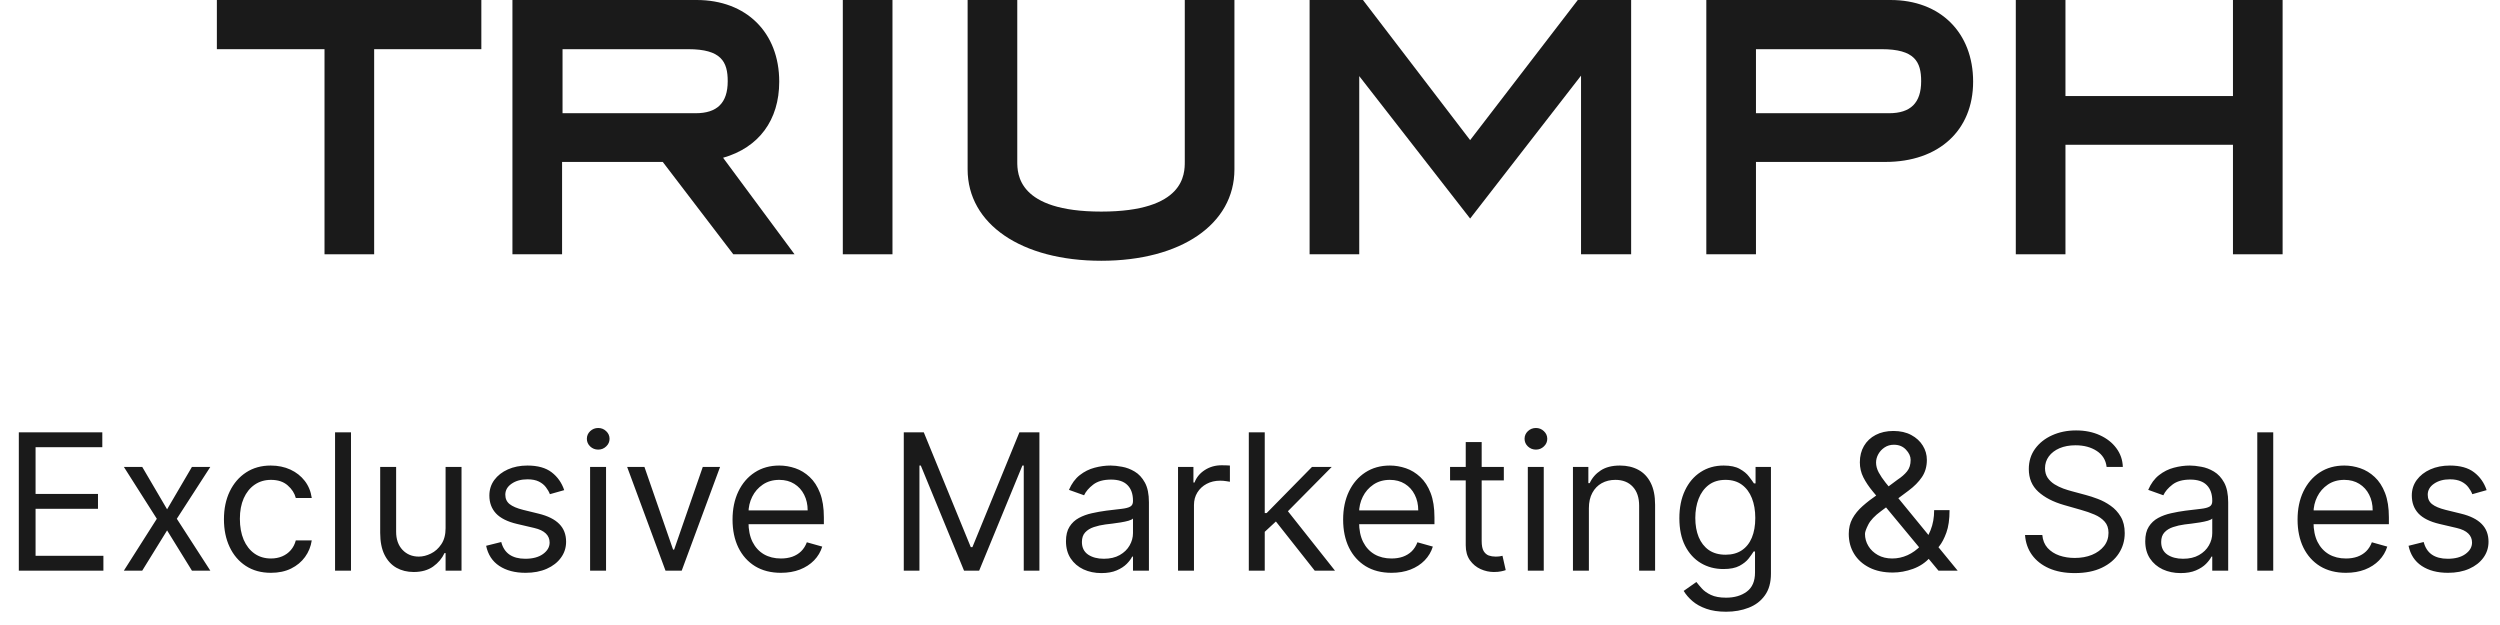
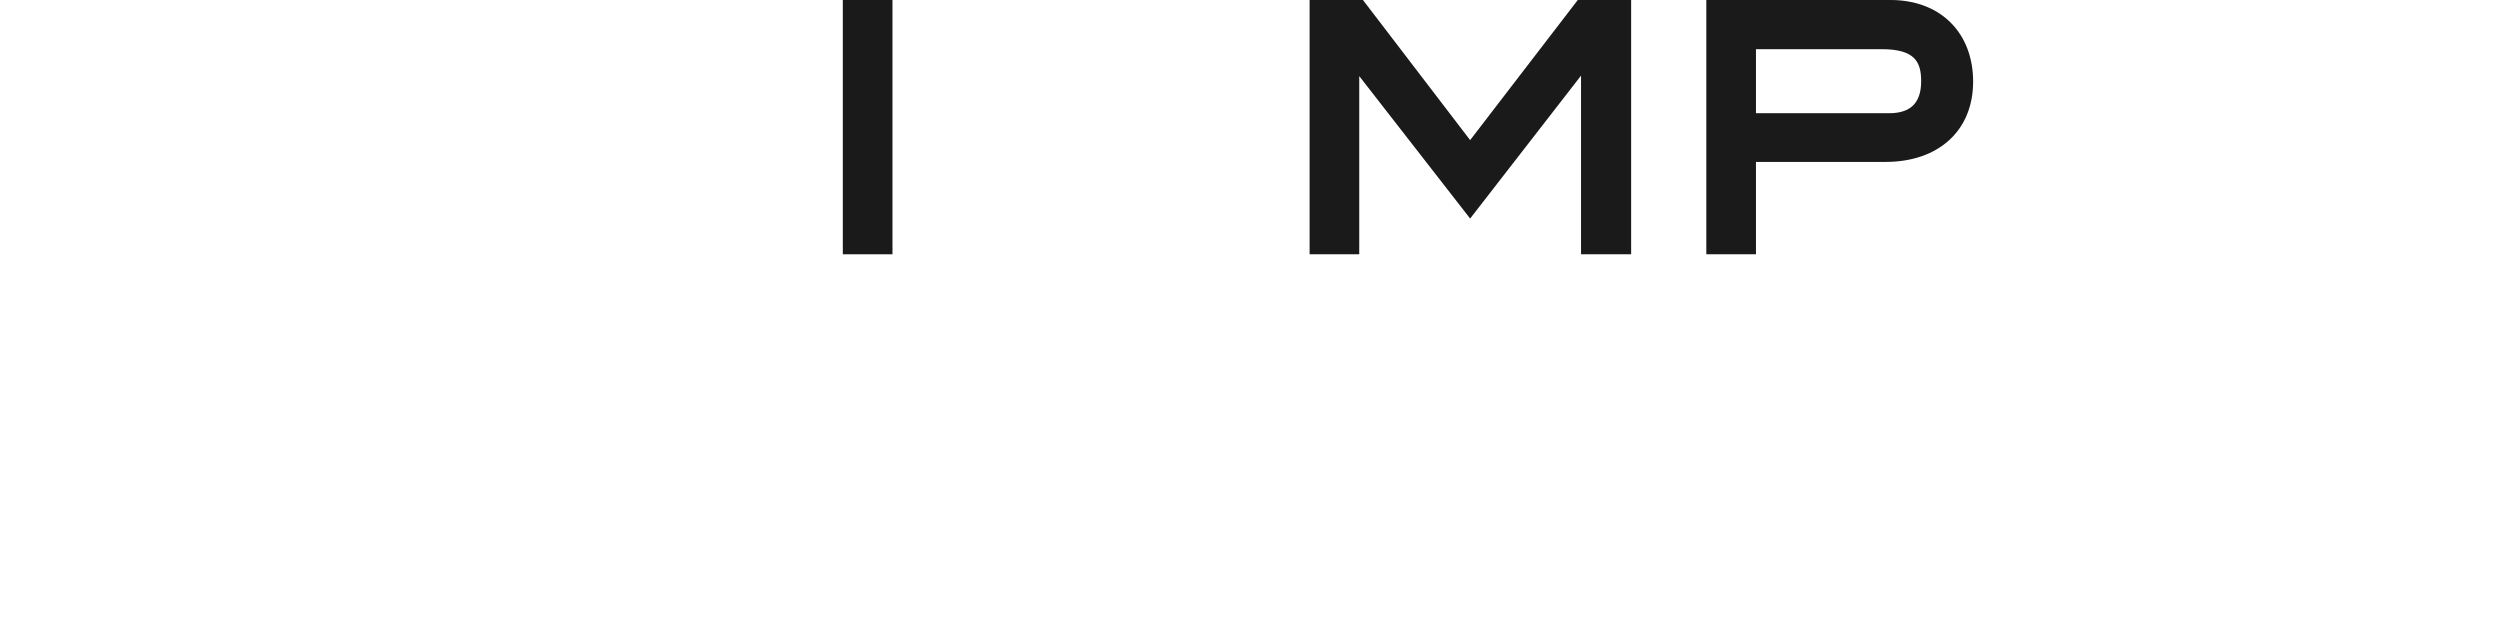
<svg xmlns="http://www.w3.org/2000/svg" width="184" height="46" viewBox="0 0 184 46" fill="none">
-   <path d="M1.385 42V31.818H7.53V32.912H2.618V36.352H7.212V37.446H2.618V40.906H7.61V42H1.385ZM10.468 34.364L12.298 37.486L14.127 34.364H15.48L13.014 38.182L15.48 42H14.127L12.298 39.037L10.468 42H9.116L11.542 38.182L9.116 34.364H10.468ZM19.942 42.159C19.226 42.159 18.609 41.99 18.092 41.652C17.575 41.314 17.178 40.848 16.899 40.255C16.621 39.662 16.482 38.984 16.482 38.222C16.482 37.446 16.624 36.762 16.909 36.168C17.197 35.572 17.599 35.106 18.112 34.771C18.629 34.433 19.233 34.264 19.922 34.264C20.459 34.264 20.943 34.364 21.374 34.562C21.805 34.761 22.157 35.04 22.433 35.398C22.708 35.756 22.878 36.173 22.945 36.651H21.771C21.682 36.303 21.483 35.994 21.175 35.726C20.87 35.454 20.459 35.318 19.942 35.318C19.484 35.318 19.083 35.438 18.739 35.676C18.397 35.911 18.13 36.245 17.938 36.675C17.749 37.103 17.655 37.605 17.655 38.182C17.655 38.772 17.748 39.285 17.933 39.723C18.122 40.16 18.387 40.5 18.729 40.742C19.073 40.984 19.478 41.105 19.942 41.105C20.247 41.105 20.523 41.052 20.772 40.946C21.021 40.84 21.231 40.688 21.403 40.489C21.576 40.29 21.698 40.051 21.771 39.773H22.945C22.878 40.224 22.714 40.63 22.452 40.991C22.194 41.349 21.851 41.634 21.423 41.846C20.999 42.055 20.505 42.159 19.942 42.159ZM25.833 31.818V42H24.66V31.818H25.833ZM32.795 38.878V34.364H33.968V42H32.795V40.707H32.715C32.536 41.095 32.258 41.425 31.88 41.697C31.502 41.965 31.025 42.099 30.448 42.099C29.971 42.099 29.547 41.995 29.175 41.786C28.804 41.574 28.512 41.256 28.3 40.832C28.088 40.404 27.982 39.865 27.982 39.216V34.364H29.155V39.136C29.155 39.693 29.311 40.137 29.623 40.469C29.938 40.8 30.339 40.966 30.826 40.966C31.117 40.966 31.414 40.891 31.716 40.742C32.021 40.593 32.276 40.364 32.481 40.056C32.69 39.748 32.795 39.355 32.795 38.878ZM41.526 36.074L40.472 36.372C40.406 36.197 40.308 36.026 40.179 35.86C40.053 35.691 39.88 35.552 39.662 35.442C39.443 35.333 39.163 35.278 38.821 35.278C38.354 35.278 37.965 35.386 37.653 35.602C37.345 35.814 37.191 36.084 37.191 36.412C37.191 36.704 37.297 36.934 37.509 37.103C37.721 37.272 38.052 37.413 38.503 37.526L39.637 37.804C40.319 37.97 40.828 38.223 41.163 38.565C41.498 38.903 41.665 39.339 41.665 39.872C41.665 40.31 41.539 40.701 41.287 41.045C41.039 41.39 40.691 41.662 40.243 41.861C39.796 42.06 39.275 42.159 38.682 42.159C37.903 42.159 37.259 41.99 36.748 41.652C36.238 41.314 35.915 40.82 35.779 40.17L36.892 39.892C36.998 40.303 37.199 40.611 37.494 40.817C37.792 41.022 38.182 41.125 38.662 41.125C39.209 41.125 39.643 41.009 39.965 40.777C40.29 40.542 40.452 40.26 40.452 39.932C40.452 39.667 40.359 39.445 40.174 39.266C39.988 39.083 39.703 38.947 39.319 38.858L38.046 38.56C37.346 38.394 36.833 38.137 36.505 37.789C36.18 37.438 36.017 36.998 36.017 36.472C36.017 36.041 36.138 35.66 36.38 35.328C36.626 34.997 36.959 34.736 37.38 34.548C37.804 34.359 38.284 34.264 38.821 34.264C39.577 34.264 40.17 34.43 40.601 34.761C41.035 35.093 41.344 35.53 41.526 36.074ZM43.431 42V34.364H44.605V42H43.431ZM44.028 33.091C43.799 33.091 43.602 33.013 43.436 32.857C43.274 32.701 43.193 32.514 43.193 32.295C43.193 32.077 43.274 31.889 43.436 31.734C43.602 31.578 43.799 31.5 44.028 31.5C44.257 31.5 44.452 31.578 44.614 31.734C44.78 31.889 44.863 32.077 44.863 32.295C44.863 32.514 44.78 32.701 44.614 32.857C44.452 33.013 44.257 33.091 44.028 33.091ZM52.998 34.364L50.174 42H48.981L46.157 34.364H47.43L49.538 40.449H49.617L51.725 34.364H52.998ZM57.475 42.159C56.739 42.159 56.104 41.997 55.571 41.672C55.04 41.344 54.631 40.886 54.343 40.3C54.058 39.71 53.915 39.024 53.915 38.241C53.915 37.459 54.058 36.77 54.343 36.173C54.631 35.573 55.032 35.106 55.546 34.771C56.063 34.433 56.666 34.264 57.355 34.264C57.753 34.264 58.146 34.331 58.534 34.463C58.922 34.596 59.275 34.811 59.593 35.109C59.911 35.404 60.164 35.795 60.353 36.283C60.542 36.77 60.637 37.37 60.637 38.082V38.58H54.75V37.565H59.444C59.444 37.134 59.357 36.75 59.185 36.412C59.016 36.074 58.774 35.807 58.459 35.611C58.148 35.416 57.78 35.318 57.355 35.318C56.888 35.318 56.484 35.434 56.142 35.666C55.804 35.895 55.544 36.193 55.362 36.561C55.18 36.929 55.088 37.323 55.088 37.744V38.42C55.088 38.997 55.188 39.486 55.387 39.887C55.589 40.285 55.869 40.588 56.227 40.797C56.585 41.002 57.001 41.105 57.475 41.105C57.783 41.105 58.061 41.062 58.31 40.976C58.562 40.886 58.779 40.754 58.961 40.578C59.144 40.399 59.284 40.177 59.384 39.912L60.517 40.23C60.398 40.615 60.198 40.953 59.916 41.244C59.634 41.533 59.286 41.758 58.872 41.92C58.458 42.08 57.992 42.159 57.475 42.159ZM66.518 31.818H67.99L71.45 40.27H71.569L75.029 31.818H76.501V42H75.348V34.264H75.248L72.066 42H70.953L67.771 34.264H67.671V42H66.518V31.818ZM81.061 42.179C80.577 42.179 80.138 42.088 79.744 41.906C79.349 41.72 79.036 41.453 78.804 41.105C78.572 40.754 78.456 40.33 78.456 39.832C78.456 39.395 78.542 39.04 78.715 38.768C78.887 38.493 79.117 38.278 79.406 38.122C79.694 37.966 80.012 37.85 80.36 37.774C80.712 37.695 81.065 37.632 81.419 37.585C81.883 37.526 82.259 37.481 82.548 37.451C82.839 37.418 83.052 37.363 83.184 37.287C83.32 37.211 83.388 37.078 83.388 36.889V36.849C83.388 36.359 83.254 35.978 82.985 35.706C82.72 35.434 82.317 35.298 81.777 35.298C81.217 35.298 80.778 35.421 80.46 35.666C80.141 35.911 79.918 36.173 79.788 36.452L78.675 36.054C78.874 35.59 79.139 35.229 79.47 34.97C79.805 34.708 80.17 34.526 80.564 34.423C80.962 34.317 81.353 34.264 81.737 34.264C81.983 34.264 82.264 34.294 82.583 34.354C82.904 34.41 83.214 34.528 83.512 34.707C83.814 34.886 84.064 35.156 84.263 35.517C84.462 35.878 84.561 36.362 84.561 36.969V42H83.388V40.966H83.328C83.249 41.132 83.116 41.309 82.931 41.498C82.745 41.687 82.498 41.847 82.19 41.98C81.882 42.113 81.505 42.179 81.061 42.179ZM81.24 41.125C81.704 41.125 82.095 41.034 82.413 40.852C82.735 40.669 82.977 40.434 83.139 40.146C83.305 39.857 83.388 39.554 83.388 39.236V38.162C83.338 38.222 83.229 38.276 83.06 38.326C82.894 38.372 82.702 38.414 82.483 38.45C82.268 38.483 82.057 38.513 81.852 38.54C81.65 38.563 81.486 38.583 81.36 38.599C81.055 38.639 80.77 38.704 80.504 38.793C80.243 38.88 80.031 39.01 79.868 39.186C79.709 39.358 79.629 39.594 79.629 39.892C79.629 40.3 79.78 40.608 80.082 40.817C80.387 41.022 80.773 41.125 81.24 41.125ZM86.703 42V34.364H87.836V35.517H87.916C88.055 35.139 88.307 34.833 88.671 34.597C89.036 34.362 89.447 34.244 89.904 34.244C89.991 34.244 90.098 34.246 90.228 34.249C90.357 34.253 90.455 34.258 90.521 34.264V35.457C90.481 35.447 90.39 35.432 90.248 35.413C90.108 35.389 89.961 35.378 89.805 35.378C89.434 35.378 89.102 35.456 88.811 35.611C88.522 35.764 88.294 35.976 88.125 36.248C87.959 36.516 87.876 36.823 87.876 37.168V42H86.703ZM93.005 39.216L92.986 37.764H93.224L96.565 34.364H98.017L94.457 37.963H94.358L93.005 39.216ZM91.912 42V31.818H93.085V42H91.912ZM96.764 42L93.781 38.222L94.616 37.406L98.255 42H96.764ZM102.414 42.159C101.678 42.159 101.044 41.997 100.51 41.672C99.98 41.344 99.57 40.886 99.282 40.3C98.997 39.71 98.855 39.024 98.855 38.241C98.855 37.459 98.997 36.77 99.282 36.173C99.57 35.573 99.972 35.106 100.485 34.771C101.002 34.433 101.606 34.264 102.295 34.264C102.693 34.264 103.085 34.331 103.473 34.463C103.861 34.596 104.214 34.811 104.532 35.109C104.85 35.404 105.104 35.795 105.293 36.283C105.482 36.77 105.576 37.37 105.576 38.082V38.58H99.69V37.565H104.383C104.383 37.134 104.297 36.75 104.124 36.412C103.955 36.074 103.713 35.807 103.399 35.611C103.087 35.416 102.719 35.318 102.295 35.318C101.828 35.318 101.423 35.434 101.082 35.666C100.744 35.895 100.484 36.193 100.301 36.561C100.119 36.929 100.028 37.323 100.028 37.744V38.42C100.028 38.997 100.127 39.486 100.326 39.887C100.528 40.285 100.808 40.588 101.166 40.797C101.524 41.002 101.94 41.105 102.414 41.105C102.722 41.105 103.001 41.062 103.249 40.976C103.501 40.886 103.718 40.754 103.901 40.578C104.083 40.399 104.224 40.177 104.323 39.912L105.457 40.23C105.338 40.615 105.137 40.953 104.855 41.244C104.574 41.533 104.226 41.758 103.811 41.92C103.397 42.08 102.931 42.159 102.414 42.159ZM110.682 34.364V35.358H106.725V34.364H110.682ZM107.878 32.534H109.051V39.812C109.051 40.144 109.099 40.392 109.195 40.558C109.295 40.721 109.421 40.83 109.573 40.886C109.729 40.939 109.893 40.966 110.066 40.966C110.195 40.966 110.301 40.959 110.384 40.946C110.467 40.929 110.533 40.916 110.583 40.906L110.821 41.96C110.742 41.99 110.631 42.02 110.488 42.05C110.346 42.083 110.165 42.099 109.946 42.099C109.615 42.099 109.29 42.028 108.972 41.886C108.657 41.743 108.395 41.526 108.186 41.234C107.981 40.943 107.878 40.575 107.878 40.131V32.534ZM112.447 42V34.364H113.62V42H112.447ZM113.044 33.091C112.815 33.091 112.618 33.013 112.452 32.857C112.289 32.701 112.208 32.514 112.208 32.295C112.208 32.077 112.289 31.889 112.452 31.734C112.618 31.578 112.815 31.5 113.044 31.5C113.272 31.5 113.468 31.578 113.63 31.734C113.796 31.889 113.879 32.077 113.879 32.295C113.879 32.514 113.796 32.701 113.63 32.857C113.468 33.013 113.272 33.091 113.044 33.091ZM116.942 37.406V42H115.769V34.364H116.903V35.557H117.002C117.181 35.169 117.453 34.858 117.817 34.622C118.182 34.383 118.653 34.264 119.229 34.264C119.746 34.264 120.199 34.37 120.587 34.582C120.974 34.791 121.276 35.109 121.491 35.537C121.707 35.961 121.815 36.498 121.815 37.148V42H120.641V37.227C120.641 36.627 120.486 36.16 120.174 35.825C119.862 35.487 119.435 35.318 118.891 35.318C118.517 35.318 118.182 35.399 117.887 35.562C117.595 35.724 117.365 35.961 117.196 36.273C117.027 36.584 116.942 36.962 116.942 37.406ZM127.041 45.023C126.474 45.023 125.987 44.95 125.579 44.804C125.172 44.661 124.832 44.472 124.56 44.237C124.292 44.005 124.078 43.757 123.919 43.491L124.854 42.835C124.96 42.974 125.094 43.133 125.256 43.312C125.419 43.495 125.641 43.652 125.922 43.785C126.207 43.921 126.58 43.989 127.041 43.989C127.657 43.989 128.166 43.84 128.567 43.541C128.968 43.243 129.169 42.776 129.169 42.139V40.588H129.069C128.983 40.727 128.861 40.9 128.702 41.105C128.546 41.307 128.32 41.488 128.025 41.647C127.734 41.803 127.339 41.881 126.842 41.881C126.226 41.881 125.672 41.735 125.182 41.443C124.694 41.151 124.308 40.727 124.023 40.17C123.742 39.614 123.601 38.938 123.601 38.142C123.601 37.36 123.738 36.679 124.013 36.099C124.288 35.515 124.671 35.065 125.162 34.746C125.652 34.425 126.219 34.264 126.862 34.264C127.359 34.264 127.754 34.347 128.045 34.513C128.34 34.675 128.566 34.861 128.721 35.07C128.881 35.275 129.003 35.444 129.089 35.577H129.209V34.364H130.342V42.219C130.342 42.875 130.193 43.409 129.895 43.82C129.6 44.234 129.202 44.537 128.702 44.729C128.204 44.925 127.651 45.023 127.041 45.023ZM127.001 40.827C127.472 40.827 127.87 40.719 128.194 40.504C128.519 40.288 128.766 39.978 128.935 39.574C129.104 39.169 129.189 38.686 129.189 38.122C129.189 37.572 129.106 37.086 128.94 36.666C128.774 36.245 128.529 35.915 128.204 35.676C127.88 35.438 127.479 35.318 127.001 35.318C126.504 35.318 126.09 35.444 125.758 35.696C125.43 35.948 125.183 36.286 125.018 36.71C124.855 37.134 124.774 37.605 124.774 38.122C124.774 38.652 124.857 39.121 125.023 39.529C125.192 39.933 125.44 40.252 125.768 40.484C126.1 40.712 126.511 40.827 127.001 40.827ZM139.311 42.139C138.641 42.139 138.065 42.017 137.581 41.771C137.097 41.526 136.724 41.19 136.462 40.762C136.2 40.334 136.069 39.846 136.069 39.295C136.069 38.871 136.159 38.495 136.338 38.167C136.52 37.835 136.77 37.529 137.089 37.247C137.41 36.962 137.78 36.677 138.197 36.392L139.669 35.298C139.957 35.109 140.188 34.907 140.36 34.692C140.536 34.476 140.623 34.195 140.623 33.847C140.623 33.588 140.509 33.338 140.28 33.096C140.055 32.854 139.758 32.733 139.39 32.733C139.132 32.733 138.903 32.799 138.704 32.932C138.509 33.061 138.355 33.227 138.242 33.429C138.133 33.628 138.078 33.833 138.078 34.045C138.078 34.284 138.143 34.526 138.272 34.771C138.404 35.013 138.572 35.262 138.774 35.517C138.979 35.769 139.192 36.027 139.41 36.293L144.084 42H142.672L138.814 37.347C138.456 36.916 138.131 36.525 137.839 36.173C137.548 35.822 137.316 35.476 137.143 35.134C136.971 34.793 136.885 34.423 136.885 34.026C136.885 33.568 136.986 33.167 137.188 32.822C137.394 32.474 137.68 32.204 138.048 32.012C138.419 31.817 138.854 31.719 139.351 31.719C139.861 31.719 140.3 31.818 140.668 32.017C141.036 32.213 141.319 32.473 141.518 32.798C141.717 33.119 141.817 33.469 141.817 33.847C141.817 34.334 141.696 34.756 141.454 35.114C141.212 35.472 140.882 35.805 140.464 36.114L138.436 37.625C137.979 37.963 137.669 38.291 137.506 38.609C137.344 38.928 137.263 39.156 137.263 39.295C137.263 39.614 137.345 39.91 137.511 40.185C137.677 40.46 137.911 40.682 138.212 40.852C138.514 41.021 138.867 41.105 139.271 41.105C139.656 41.105 140.03 41.024 140.395 40.861C140.759 40.696 141.089 40.457 141.384 40.146C141.682 39.834 141.918 39.459 142.09 39.022C142.266 38.584 142.354 38.092 142.354 37.545H143.487C143.487 38.222 143.409 38.773 143.253 39.201C143.098 39.629 142.922 39.963 142.726 40.205C142.531 40.447 142.373 40.628 142.254 40.747C142.214 40.797 142.178 40.847 142.145 40.896C142.112 40.946 142.075 40.996 142.035 41.045C141.707 41.413 141.293 41.688 140.792 41.871C140.292 42.05 139.798 42.139 139.311 42.139ZM155.047 34.364C154.988 33.86 154.746 33.469 154.321 33.19C153.897 32.912 153.377 32.773 152.76 32.773C152.31 32.773 151.915 32.846 151.577 32.991C151.242 33.137 150.98 33.338 150.792 33.593C150.606 33.848 150.513 34.138 150.513 34.463C150.513 34.735 150.578 34.968 150.707 35.164C150.84 35.356 151.009 35.517 151.214 35.646C151.42 35.772 151.635 35.877 151.86 35.959C152.086 36.039 152.293 36.104 152.482 36.153L153.516 36.432C153.781 36.501 154.076 36.597 154.401 36.72C154.729 36.843 155.042 37.01 155.341 37.222C155.642 37.431 155.891 37.7 156.086 38.028C156.282 38.356 156.38 38.758 156.38 39.236C156.38 39.786 156.235 40.283 155.947 40.727C155.662 41.171 155.244 41.524 154.694 41.786C154.147 42.048 153.483 42.179 152.701 42.179C151.971 42.179 151.34 42.061 150.806 41.826C150.276 41.591 149.859 41.263 149.554 40.842C149.252 40.421 149.081 39.932 149.042 39.375H150.314C150.347 39.759 150.477 40.078 150.702 40.33C150.931 40.578 151.219 40.764 151.567 40.886C151.918 41.006 152.296 41.065 152.701 41.065C153.171 41.065 153.594 40.989 153.968 40.837C154.343 40.681 154.64 40.465 154.858 40.19C155.077 39.912 155.186 39.587 155.186 39.216C155.186 38.878 155.092 38.603 154.903 38.391C154.714 38.178 154.466 38.006 154.157 37.873C153.849 37.741 153.516 37.625 153.158 37.526L151.905 37.168C151.11 36.939 150.48 36.612 150.016 36.188C149.552 35.764 149.32 35.209 149.32 34.523C149.32 33.953 149.474 33.456 149.782 33.031C150.094 32.604 150.511 32.272 151.035 32.037C151.562 31.798 152.15 31.679 152.8 31.679C153.456 31.679 154.04 31.797 154.55 32.032C155.06 32.264 155.465 32.582 155.763 32.986C156.065 33.391 156.224 33.85 156.24 34.364H155.047ZM160.495 42.179C160.011 42.179 159.572 42.088 159.177 41.906C158.783 41.72 158.47 41.453 158.238 41.105C158.006 40.754 157.89 40.33 157.89 39.832C157.89 39.395 157.976 39.04 158.148 38.768C158.321 38.493 158.551 38.278 158.839 38.122C159.128 37.966 159.446 37.85 159.794 37.774C160.145 37.695 160.498 37.632 160.853 37.585C161.317 37.526 161.693 37.481 161.981 37.451C162.273 37.418 162.485 37.363 162.618 37.287C162.754 37.211 162.822 37.078 162.822 36.889V36.849C162.822 36.359 162.687 35.978 162.419 35.706C162.154 35.434 161.751 35.298 161.211 35.298C160.651 35.298 160.211 35.421 159.893 35.666C159.575 35.911 159.351 36.173 159.222 36.452L158.108 36.054C158.307 35.59 158.573 35.229 158.904 34.97C159.239 34.708 159.603 34.526 159.998 34.423C160.395 34.317 160.787 34.264 161.171 34.264C161.416 34.264 161.698 34.294 162.016 34.354C162.338 34.41 162.648 34.528 162.946 34.707C163.247 34.886 163.498 35.156 163.697 35.517C163.895 35.878 163.995 36.362 163.995 36.969V42H162.822V40.966H162.762C162.682 41.132 162.55 41.309 162.364 41.498C162.179 41.687 161.932 41.847 161.623 41.98C161.315 42.113 160.939 42.179 160.495 42.179ZM160.674 41.125C161.138 41.125 161.529 41.034 161.847 40.852C162.169 40.669 162.411 40.434 162.573 40.146C162.739 39.857 162.822 39.554 162.822 39.236V38.162C162.772 38.222 162.662 38.276 162.493 38.326C162.328 38.372 162.135 38.414 161.917 38.45C161.701 38.483 161.491 38.513 161.285 38.54C161.083 38.563 160.919 38.583 160.793 38.599C160.488 38.639 160.203 38.704 159.938 38.793C159.676 38.88 159.464 39.01 159.302 39.186C159.143 39.358 159.063 39.594 159.063 39.892C159.063 40.3 159.214 40.608 159.515 40.817C159.82 41.022 160.206 41.125 160.674 41.125ZM167.31 31.818V42H166.136V31.818H167.31ZM172.66 42.159C171.925 42.159 171.29 41.997 170.756 41.672C170.226 41.344 169.817 40.886 169.528 40.3C169.243 39.71 169.101 39.024 169.101 38.241C169.101 37.459 169.243 36.77 169.528 36.173C169.817 35.573 170.218 35.106 170.731 34.771C171.248 34.433 171.852 34.264 172.541 34.264C172.939 34.264 173.331 34.331 173.719 34.463C174.107 34.596 174.46 34.811 174.778 35.109C175.096 35.404 175.35 35.795 175.539 36.283C175.728 36.77 175.822 37.37 175.822 38.082V38.58H169.936V37.565H174.629C174.629 37.134 174.543 36.75 174.371 36.412C174.202 36.074 173.96 35.807 173.645 35.611C173.333 35.416 172.965 35.318 172.541 35.318C172.074 35.318 171.669 35.434 171.328 35.666C170.99 35.895 170.73 36.193 170.547 36.561C170.365 36.929 170.274 37.323 170.274 37.744V38.42C170.274 38.997 170.373 39.486 170.572 39.887C170.774 40.285 171.055 40.588 171.412 40.797C171.77 41.002 172.186 41.105 172.66 41.105C172.969 41.105 173.247 41.062 173.496 40.976C173.747 40.886 173.965 40.754 174.147 40.578C174.329 40.399 174.47 40.177 174.569 39.912L175.703 40.23C175.584 40.615 175.383 40.953 175.101 41.244C174.82 41.533 174.472 41.758 174.057 41.92C173.643 42.08 173.177 42.159 172.66 42.159ZM183.016 36.074L181.962 36.372C181.896 36.197 181.798 36.026 181.669 35.86C181.543 35.691 181.371 35.552 181.152 35.442C180.933 35.333 180.653 35.278 180.312 35.278C179.844 35.278 179.455 35.386 179.143 35.602C178.835 35.814 178.681 36.084 178.681 36.412C178.681 36.704 178.787 36.934 178.999 37.103C179.211 37.272 179.543 37.413 179.993 37.526L181.127 37.804C181.81 37.97 182.318 38.223 182.653 38.565C182.988 38.903 183.155 39.339 183.155 39.872C183.155 40.31 183.029 40.701 182.778 41.045C182.529 41.39 182.181 41.662 181.733 41.861C181.286 42.06 180.766 42.159 180.172 42.159C179.394 42.159 178.749 41.99 178.238 41.652C177.728 41.314 177.405 40.82 177.269 40.17L178.383 39.892C178.489 40.303 178.689 40.611 178.984 40.817C179.282 41.022 179.672 41.125 180.153 41.125C180.699 41.125 181.134 41.009 181.455 40.777C181.78 40.542 181.942 40.26 181.942 39.932C181.942 39.667 181.849 39.445 181.664 39.266C181.478 39.083 181.193 38.947 180.809 38.858L179.536 38.56C178.837 38.394 178.323 38.137 177.995 37.789C177.67 37.438 177.508 36.998 177.508 36.472C177.508 36.041 177.629 35.66 177.871 35.328C178.116 34.997 178.449 34.736 178.87 34.548C179.294 34.359 179.775 34.264 180.312 34.264C181.067 34.264 181.661 34.43 182.091 34.761C182.526 35.093 182.834 35.53 183.016 36.074Z" fill="#1A1A1A" />
-   <path d="M15.961 -1.12385e-05L15.961 3.62L23.884 3.62L23.884 18.715L27.538 18.715L27.538 3.62L35.427 3.62L35.427 -9.53674e-06L15.961 -1.12385e-05Z" fill="#1A1A1A" />
-   <path d="M41.403 3.62L50.657 3.62C53.082 3.62 53.56 4.542 53.56 5.976C53.56 7.581 52.775 8.333 51.204 8.333L41.403 8.333L41.403 3.62ZM53.219 11.611C55.848 10.86 57.351 8.845 57.351 6.01C57.351 2.391 54.926 -9.84724e-06 51.272 -1.01667e-05L37.715 -1.13519e-05L37.715 18.715L41.369 18.715L41.369 11.918L48.779 11.918L53.97 18.715L58.478 18.715L53.219 11.611Z" fill="#1A1A1A" />
  <path d="M62.031 18.715L65.686 18.715L65.686 -9.53674e-06L62.031 -9.8562e-06L62.031 18.715Z" fill="#1A1A1A" />
-   <path d="M87.2 1.49393e-05L87.2 11.884C87.2 12.806 87.2 15.573 81.053 15.573C74.906 15.573 74.871 12.806 74.871 11.884L74.871 1.38616e-05L71.217 1.35421e-05L71.217 12.465C71.217 16.495 75.179 19.193 81.053 19.193C86.927 19.193 90.854 16.495 90.854 12.465L90.854 1.52588e-05L87.2 1.49393e-05Z" fill="#1A1A1A" />
  <path d="M116.125 -9.88008e-06L108.202 10.313L100.313 -1.12624e-05L96.386 -1.16057e-05L96.386 18.715L100.04 18.715L100.04 5.601L108.202 16.085L116.364 5.567L116.364 18.715L120.052 18.715L120.052 -9.53674e-06L116.125 -9.88008e-06Z" fill="#1A1A1A" />
  <path d="M129.239 3.62L138.494 3.62C140.919 3.62 141.397 4.542 141.397 5.976C141.397 7.581 140.611 8.333 139.04 8.333L129.239 8.333L129.239 3.62ZM139.143 -1.00682e-05L125.585 -1.12534e-05L125.585 18.715L129.239 18.715L129.239 11.918L138.767 11.918C142.695 11.918 145.222 9.596 145.222 6.01C145.222 2.425 142.831 -9.74573e-06 139.143 -1.00682e-05Z" fill="#1A1A1A" />
-   <path d="M164.346 -9.8562e-06L164.346 7.069L152.018 7.069L152.018 -1.0934e-05L148.363 -1.12534e-05L148.363 18.715L152.018 18.715L152.018 10.655L164.346 10.655L164.346 18.715L168 18.715L168 -9.53674e-06L164.346 -9.8562e-06Z" fill="#1A1A1A" />
</svg>